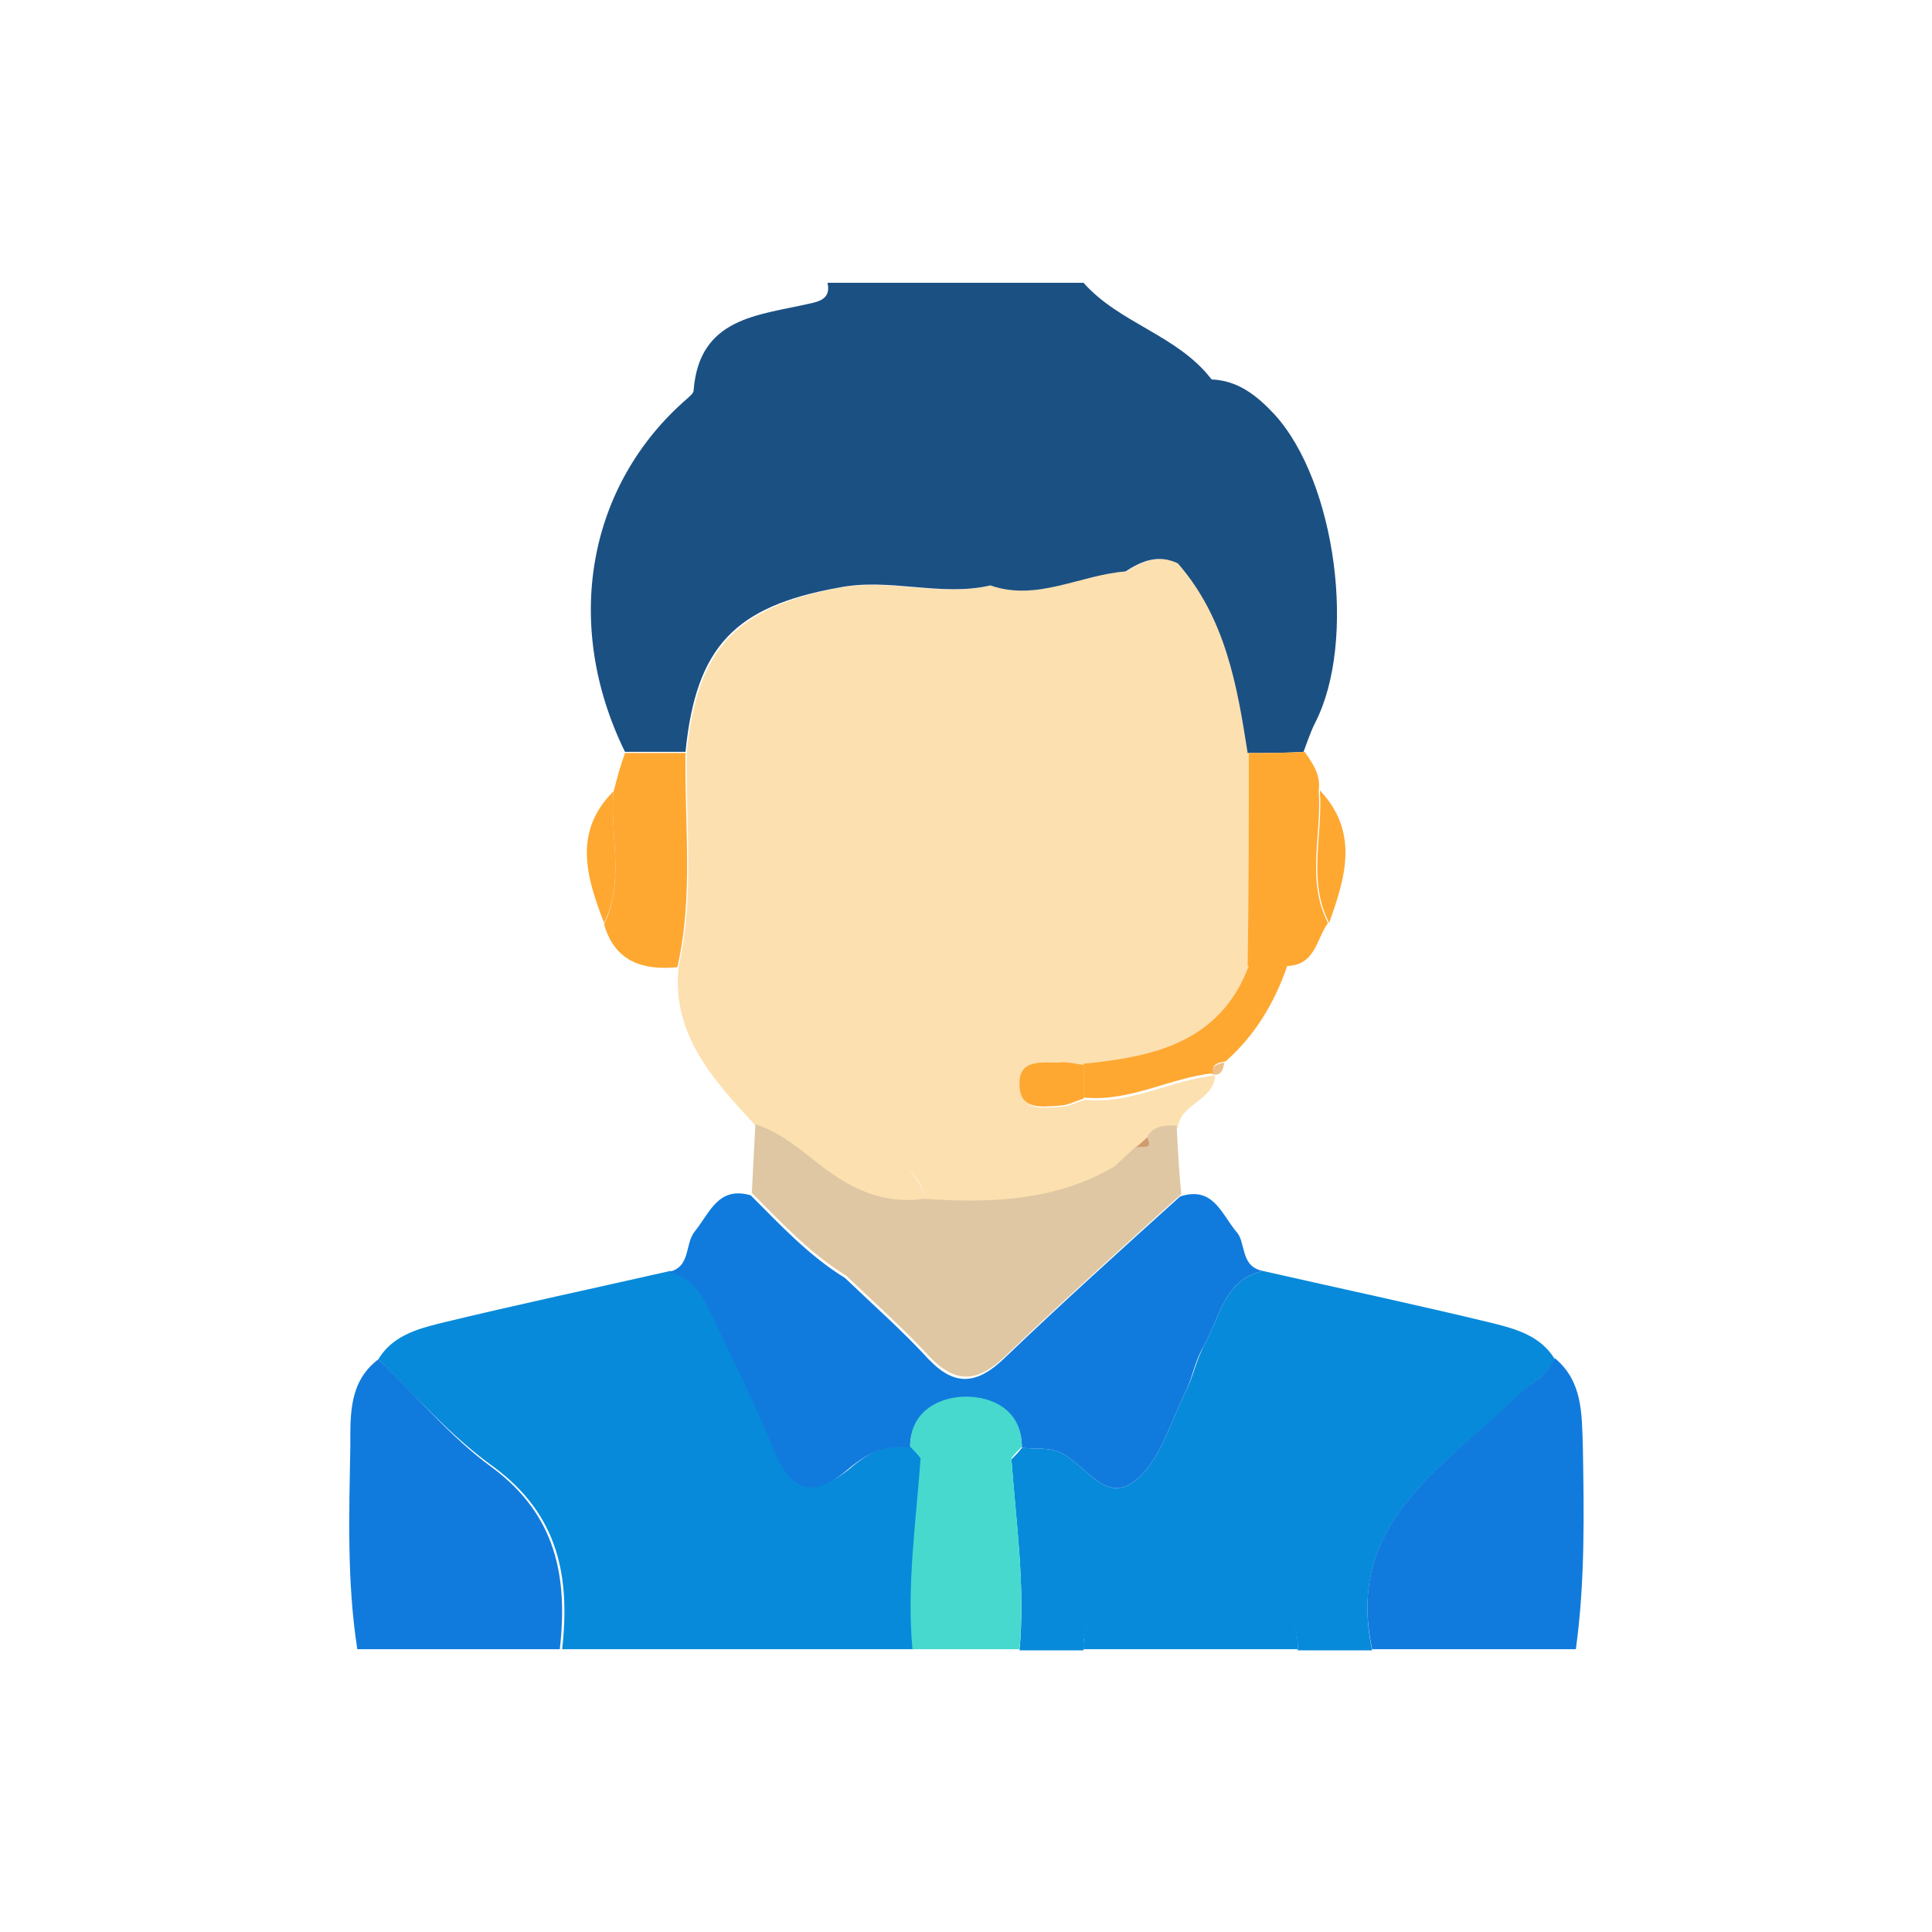
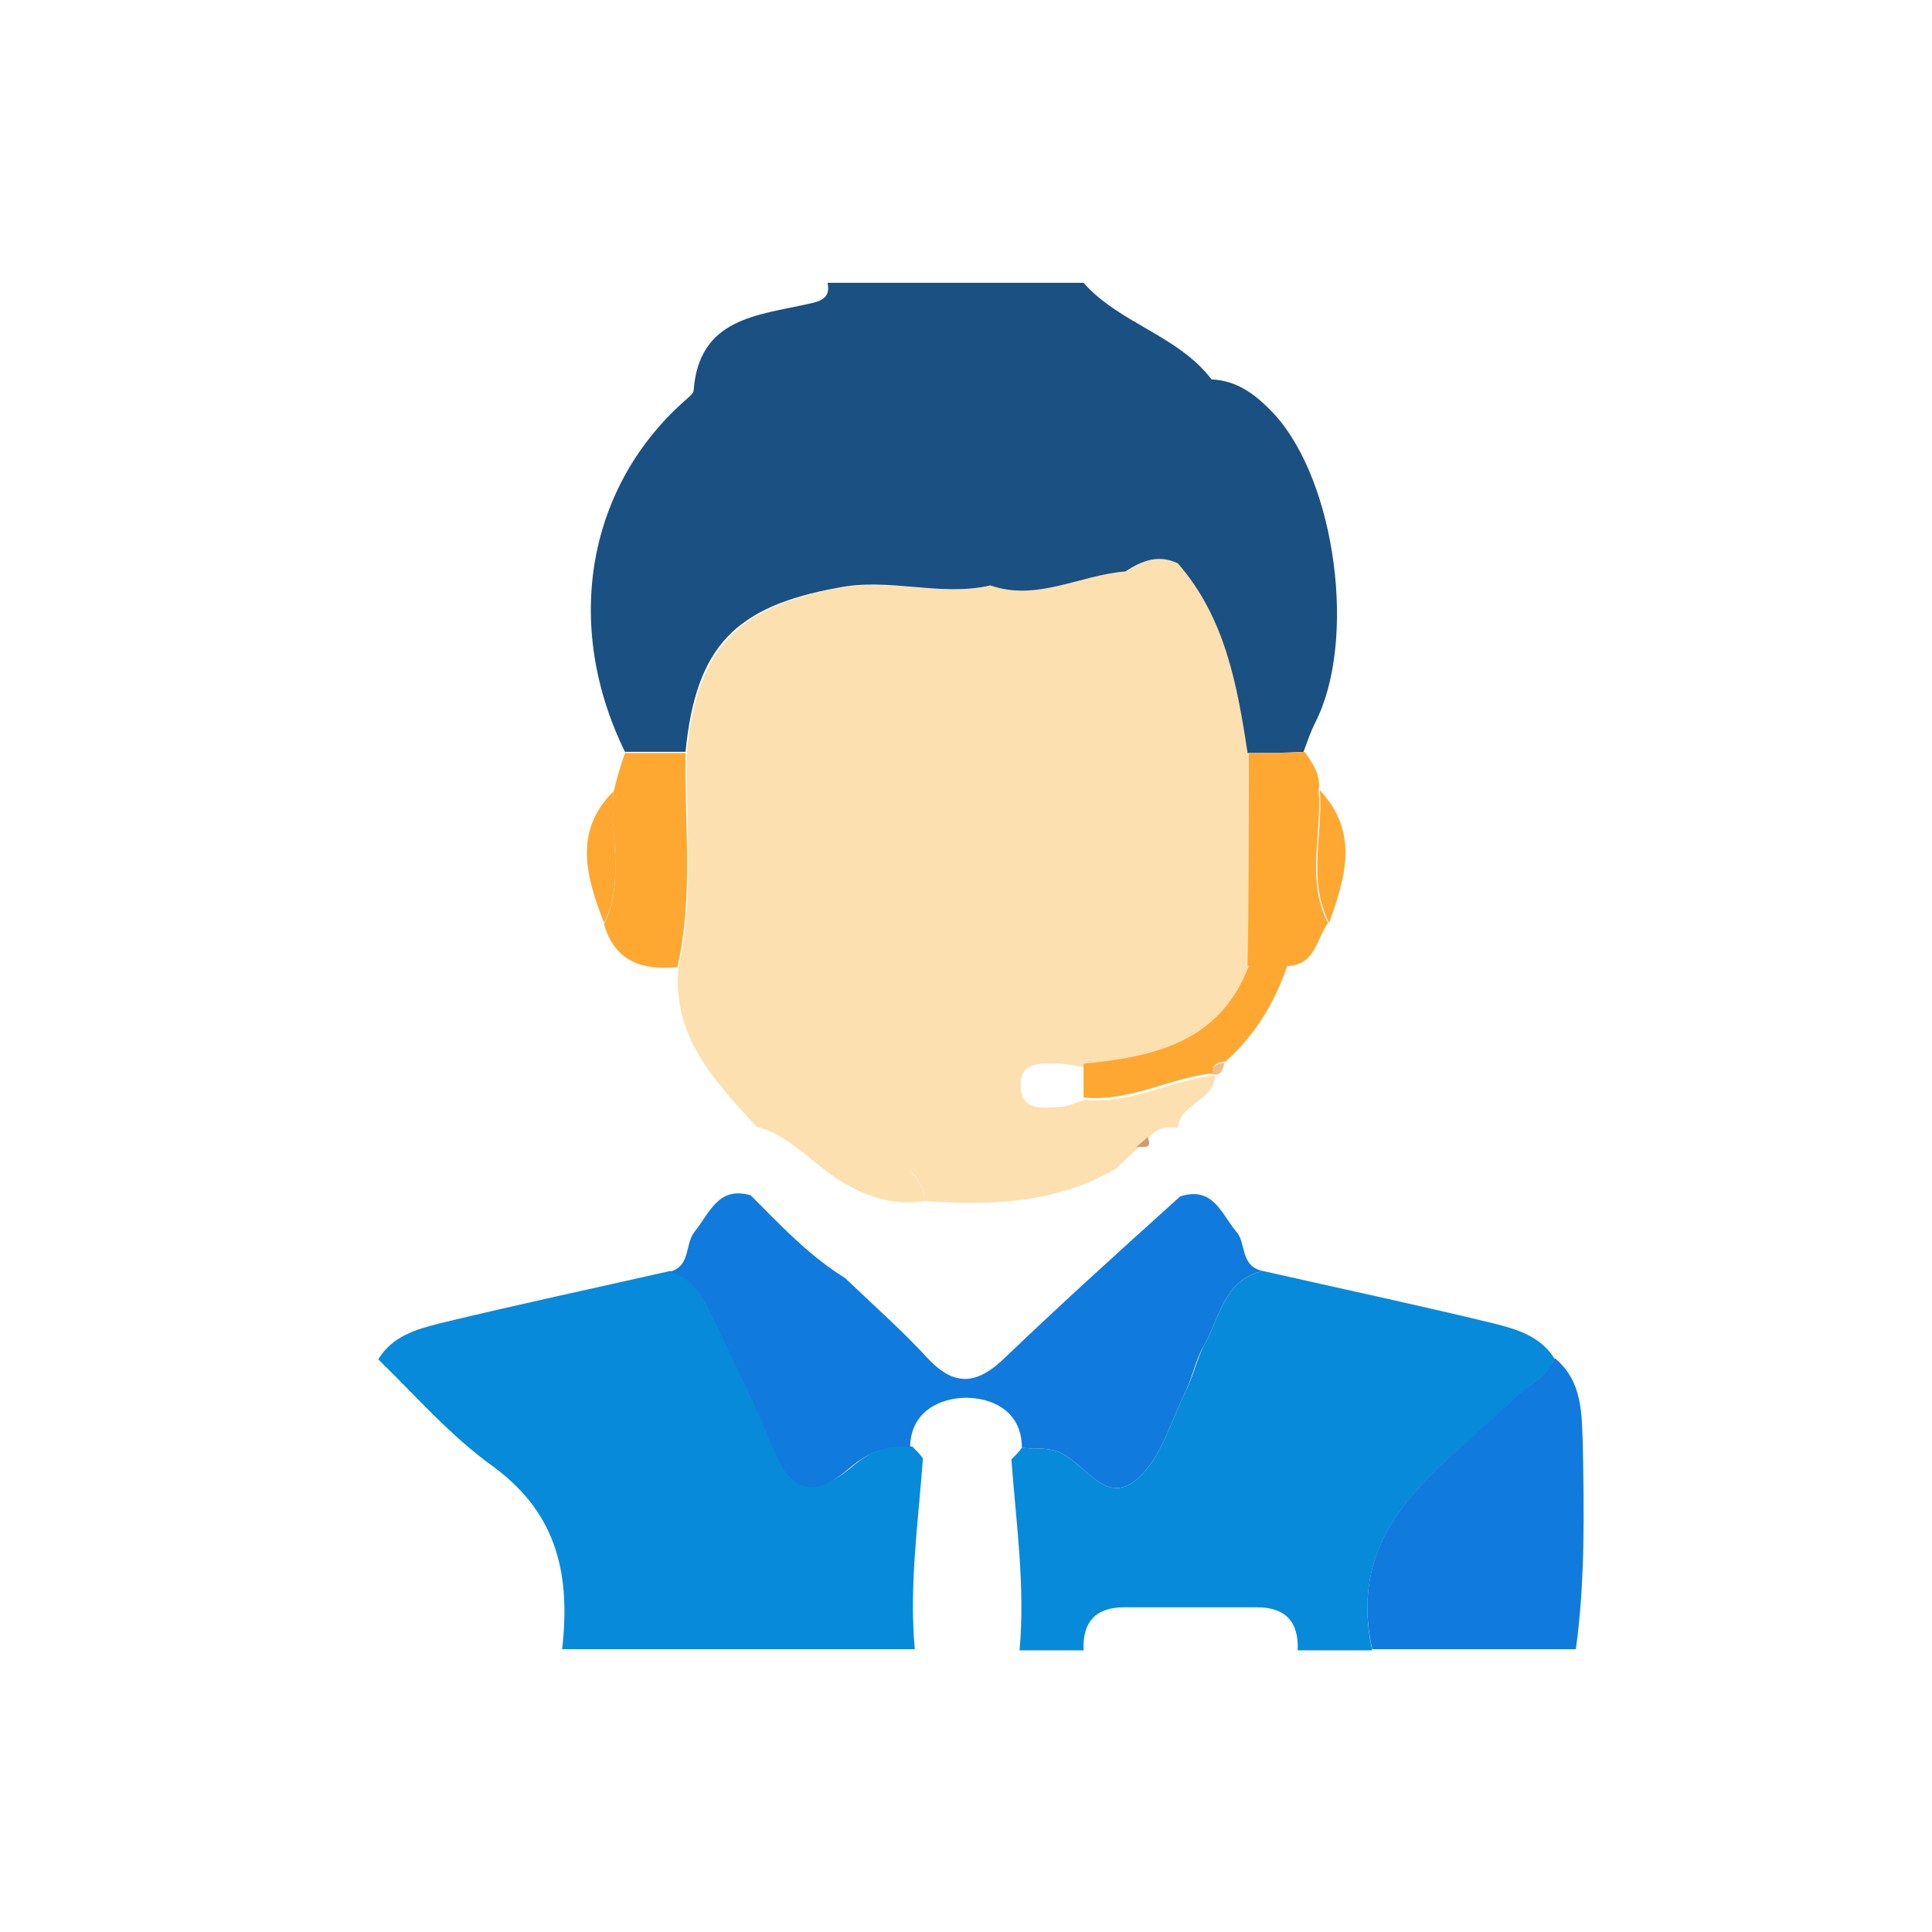
<svg xmlns="http://www.w3.org/2000/svg" version="1.1" x="0px" y="0px" viewBox="0 0 166 166" style="enable-background:new 0 0 166 166;" xml:space="preserve">
  <style type="text/css">
	.st0{display:none;fill:none;stroke:#FFFFFF;stroke-miterlimit:10;}
	.st1{display:none;}
	.st2{display:inline;fill:#A2C72A;}
	.st3{display:inline;}
	.st4{fill:#F2F2F2;}
	.st5{fill:#A2C72A;}
	.st6{fill:#FFFFFF;}
	.st7{display:none;opacity:0.85;}
	.st8{display:none;opacity:0.8;}
	.st9{display:inline;fill:#443536;}
	.st10{display:inline;fill:none;stroke:#443536;stroke-miterlimit:10;}
	.st11{display:none;fill:#443536;}
	.st12{fill:#443536;}
	.st13{display:inline;fill:none;stroke:#443536;stroke-width:1.217;stroke-miterlimit:10;}
	.st14{fill:#088ADA;}
	.st15{fill:#117BDD;}
	.st16{fill:#EEBF86;}
	.st17{fill:#FDE0B0;}
	.st18{fill:#1B5083;}
	.st19{fill:#DEC7A2;}
	.st20{fill:#48D9CE;}
	.st21{fill:#FEA832;}
	.st22{fill:#D19B6F;}
	.st23{fill:#4195E4;}
	.st24{fill:#F9B13A;}
	.st25{fill:#F7F7F7;}
	.st26{fill:none;}
</style>
  <g id="Layer_1">
</g>
  <g id="Layer_4">
</g>
  <g id="Layer_3">
    <g>
      <path class="st14" d="M32.5,116.8c1.2-2,3.3-2.6,5.3-3.1c6.6-1.6,13.2-3,19.8-4.5c2,0.4,2.9,1.9,3.7,3.6c1.7,3.8,3.6,7.6,5.3,11.5    c1.4,3.4,3.2,4.5,6.4,1.9c1.5-1.3,3.2-2.3,5.4-1.9c0.3,0.3,0.6,0.6,0.9,1c-0.4,5.5-1.2,10.9-0.7,16.4c-10.1,0-20.2,0-30.3,0    c0.7-6.2-0.3-11.5-5.8-15.6C38.7,123.4,35.7,119.9,32.5,116.8z" />
      <path class="st14" d="M108.5,109.2c6.6,1.5,13.2,2.9,19.8,4.5c2,0.5,4.1,1.1,5.3,3.1c-0.7,1.4-2.1,2.1-3.2,3.2    c-6.2,6-14.9,10.7-12.5,21.8c-2.1,0-4.3,0-6.4,0c0.1-2.4-1-3.7-3.5-3.7c-3.8,0-7.6,0-11.4,0c-2.5,0-3.6,1.3-3.5,3.7    c-1.8,0-3.7,0-5.5,0c0.5-5.5-0.3-11-0.7-16.4c0.3-0.3,0.6-0.6,0.9-1c0.9,0.1,1.8,0,2.7,0.2c2.6,0.6,4.3,5.1,7.3,2.4    c2-1.8,2.8-4.9,4.1-7.5c0.6-1.2,0.9-2.6,1.5-3.8C104.8,113.3,105.1,110,108.5,109.2z" />
-       <path class="st15" d="M32.5,116.8c3.3,3.1,6.2,6.7,9.8,9.3c5.5,4.1,6.5,9.4,5.8,15.6c-5.8,0-11.6,0-17.4,0    c-0.9-5.8-0.7-11.6-0.6-17.5C30.1,121.5,30,118.7,32.5,116.8z" />
      <path class="st15" d="M117.9,141.7c-2.4-11,6.3-15.7,12.5-21.8c1.1-1,2.5-1.7,3.2-3.2c2.4,2,2.3,4.8,2.4,7.5    c0.1,5.8,0.2,11.7-0.6,17.5C129.5,141.7,123.7,141.7,117.9,141.7z" />
-       <path class="st14" d="M93.1,141.7c-0.1-2.4,1-3.7,3.5-3.7c3.8,0,7.6,0,11.4,0c2.5,0,3.6,1.3,3.5,3.7    C105.3,141.7,99.2,141.7,93.1,141.7z" />
      <path class="st15" d="M108.5,109.2c-3.4,0.8-3.7,4.1-5.1,6.5c-0.7,1.2-0.9,2.5-1.5,3.8c-1.3,2.6-2.1,5.7-4.1,7.5    c-3,2.7-4.7-1.8-7.3-2.4c-0.9-0.2-1.8-0.1-2.7-0.2c0-3.2-2.6-4.3-4.8-4.3c-2.1,0-4.8,1.1-4.8,4.3c-2.1-0.4-3.9,0.6-5.4,1.9    c-3.2,2.7-5,1.6-6.4-1.9c-1.6-3.9-3.5-7.7-5.3-11.5c-0.8-1.7-1.7-3.2-3.7-3.6c2-0.4,1.4-2.4,2.3-3.5c1.3-1.6,2-3.9,4.8-3.1    c2.5,2.5,5,5.2,8.1,7.1c2.4,2.3,4.9,4.5,7.2,7c2.3,2.4,4.2,2.1,6.5-0.1c4.9-4.7,10-9.3,15.1-13.9c2.8-0.9,3.5,1.4,4.8,3    C107.1,106.7,106.5,108.8,108.5,109.2z" />
      <path class="st16" d="M104.1,92.3c0-0.8,0.6-0.9,1.1-1C105.1,91.8,105,92.5,104.1,92.3z" />
      <path class="st17" d="M101.3,48.4c-1.7-0.8-3.1-0.2-4.5,0.7c-3.9,0.2-7.6,2.6-11.6,1.2c-4.4,1-8.7-0.6-13.1,0.2    c-8.8,1.7-12.2,5.1-13.1,14.2c-0.1,6.1,0.7,12.3-0.7,18.4c-0.6,5.9,3.1,9.8,6.7,13.7c2.3,0.6,3.9,2.2,5.7,3.6    c2.6,2,5.4,3.3,8.8,2.8c-0.1-1.1-0.7-1.9-1.4-2.7c0.7,0.7,1.3,1.5,1.4,2.7c5.7,0.4,11.3,0.2,16.4-2.8c0.6-0.6,1.2-1.1,1.8-1.7    c0.3-0.3,0.7-0.6,1-0.9c0.6-0.9,1.5-1,2.5-0.9c0.2-2.1,3.1-2.3,3.2-4.5c-3.8,0.4-7.2,2.5-11.2,2.1c-0.7,0.2-1.4,0.6-2.1,0.6    c-1.5,0.1-3.4,0.4-3.4-1.8c-0.1-2.2,1.9-1.9,3.3-1.9c0.7,0,1.5,0.2,2.2,0.3c6-0.7,11.6-1.9,14.1-8.5c0-6.1,0-12.2,0-18.3    C106.4,58.9,105.4,53.1,101.3,48.4z" />
      <path class="st18" d="M109.5,35.6c-1.5-1.6-3.1-2.9-5.4-3c-2.9-3.8-7.9-4.8-11-8.3c-7.3,0-14.7,0-22,0c0.3,1.3-0.6,1.6-1.6,1.8    c-4.4,1-9.4,1.2-9.9,7.4c0,0.3-0.3,0.5-0.5,0.7c0,0,0,0,0,0c-8.6,7.4-10.8,19.4-5.4,30.4c1.7,0,3.5,0,5.2,0    c0.9-9.1,4.3-12.5,13.1-14.1c4.4-0.9,8.8,0.8,13.1-0.2c4,1.4,7.7-0.9,11.6-1.2c1.4-0.9,2.8-1.5,4.5-0.7c0,0,0,0,0,0    c4.1,4.7,5.1,10.5,6,16.3c1.6,0,3.2,0,4.8-0.1c0.3-0.8,0.6-1.7,1-2.5C116.6,55.1,114.8,41.4,109.5,35.6z M104.6,41.4    c0.1-0.5,0.3-1,0.3-1.6C104.8,40.4,104.7,40.9,104.6,41.4z M105.1,37.8c0-0.3,0-0.7,0-1C105.1,37.2,105.1,37.5,105.1,37.8z" />
-       <path class="st19" d="M101.1,96.7c-1,0-1.9,0-2.5,0.9c0.5,1.2-0.5,0.7-1,0.9c-0.6,0.6-1.2,1.1-1.8,1.7c0,0,0,0,0,0    c-5.1,3-10.7,3.2-16.4,2.8c-3.4,0.5-6.2-0.8-8.8-2.8c-1.8-1.4-3.5-2.9-5.7-3.6c-0.1,2-0.2,3.9-0.3,5.9c2.5,2.5,5,5.2,8.1,7.1    c2.4,2.3,4.9,4.5,7.2,7c2.3,2.4,4.2,2.1,6.5-0.1c4.9-4.7,10-9.3,15.1-13.9C101.3,100.7,101.2,98.7,101.1,96.7z" />
-       <path class="st20" d="M87.8,124.3c0-3.2-2.6-4.3-4.8-4.3c-2.1,0-4.8,1.1-4.8,4.3c0.3,0.3,0.6,0.6,0.9,1    c-0.4,5.5-1.2,10.9-0.7,16.4c3.1,0,6.1,0,9.2,0c0.5-5.5-0.3-11-0.7-16.4C87.2,124.9,87.5,124.6,87.8,124.3z" />
      <g>
        <path class="st21" d="M107.3,64.7c1.6,0,3.2,0,4.8-0.1c0.7,1,1.4,2,1.2,3.3c0.3,3.8-1.1,7.7,0.8,11.4c-1,1.4-1.1,3.7-3.6,3.7     c-1.1,0-2.2,0-3.3,0C107.3,76.9,107.3,70.8,107.3,64.7z" />
        <path class="st21" d="M107.3,83c1.1,0,2.2,0,3.3,0c-1.1,3.2-2.8,6-5.3,8.2c-0.6,0.1-1.2,0.2-1.1,1l0.1,0     c-3.8,0.4-7.2,2.5-11.2,2.1c0-1,0-1.9,0-2.9C99.1,90.8,104.8,89.6,107.3,83z" />
        <path class="st21" d="M114.2,79.3c-1.9-3.7-0.5-7.6-0.8-11.4C116.8,71.5,115.6,75.4,114.2,79.3z" />
        <path class="st21" d="M53.7,64.7c1.7,0,3.5,0,5.2,0c-0.1,6.1,0.7,12.3-0.7,18.4c-3,0.3-5.4-0.5-6.3-3.7c1.8-3.7,0.5-7.6,0.8-11.3     C53,66.9,53.3,65.8,53.7,64.7z" />
        <path class="st21" d="M52.7,68c-0.3,3.8,1,7.7-0.8,11.3C50.4,75.4,49.2,71.5,52.7,68z" />
-         <path class="st21" d="M93.1,91.5c0,1,0,1.9,0,2.9c-0.7,0.2-1.4,0.6-2.1,0.6c-1.5,0.1-3.4,0.4-3.4-1.8c-0.1-2.2,1.9-1.9,3.3-1.9     C91.6,91.2,92.4,91.4,93.1,91.5z" />
      </g>
      <path class="st22" d="M98.6,97.7c0.5,1.2-0.5,0.7-1,0.9C97.9,98.3,98.3,98,98.6,97.7z" />
    </g>
    <rect class="st26" width="166" height="166" />
  </g>
</svg>